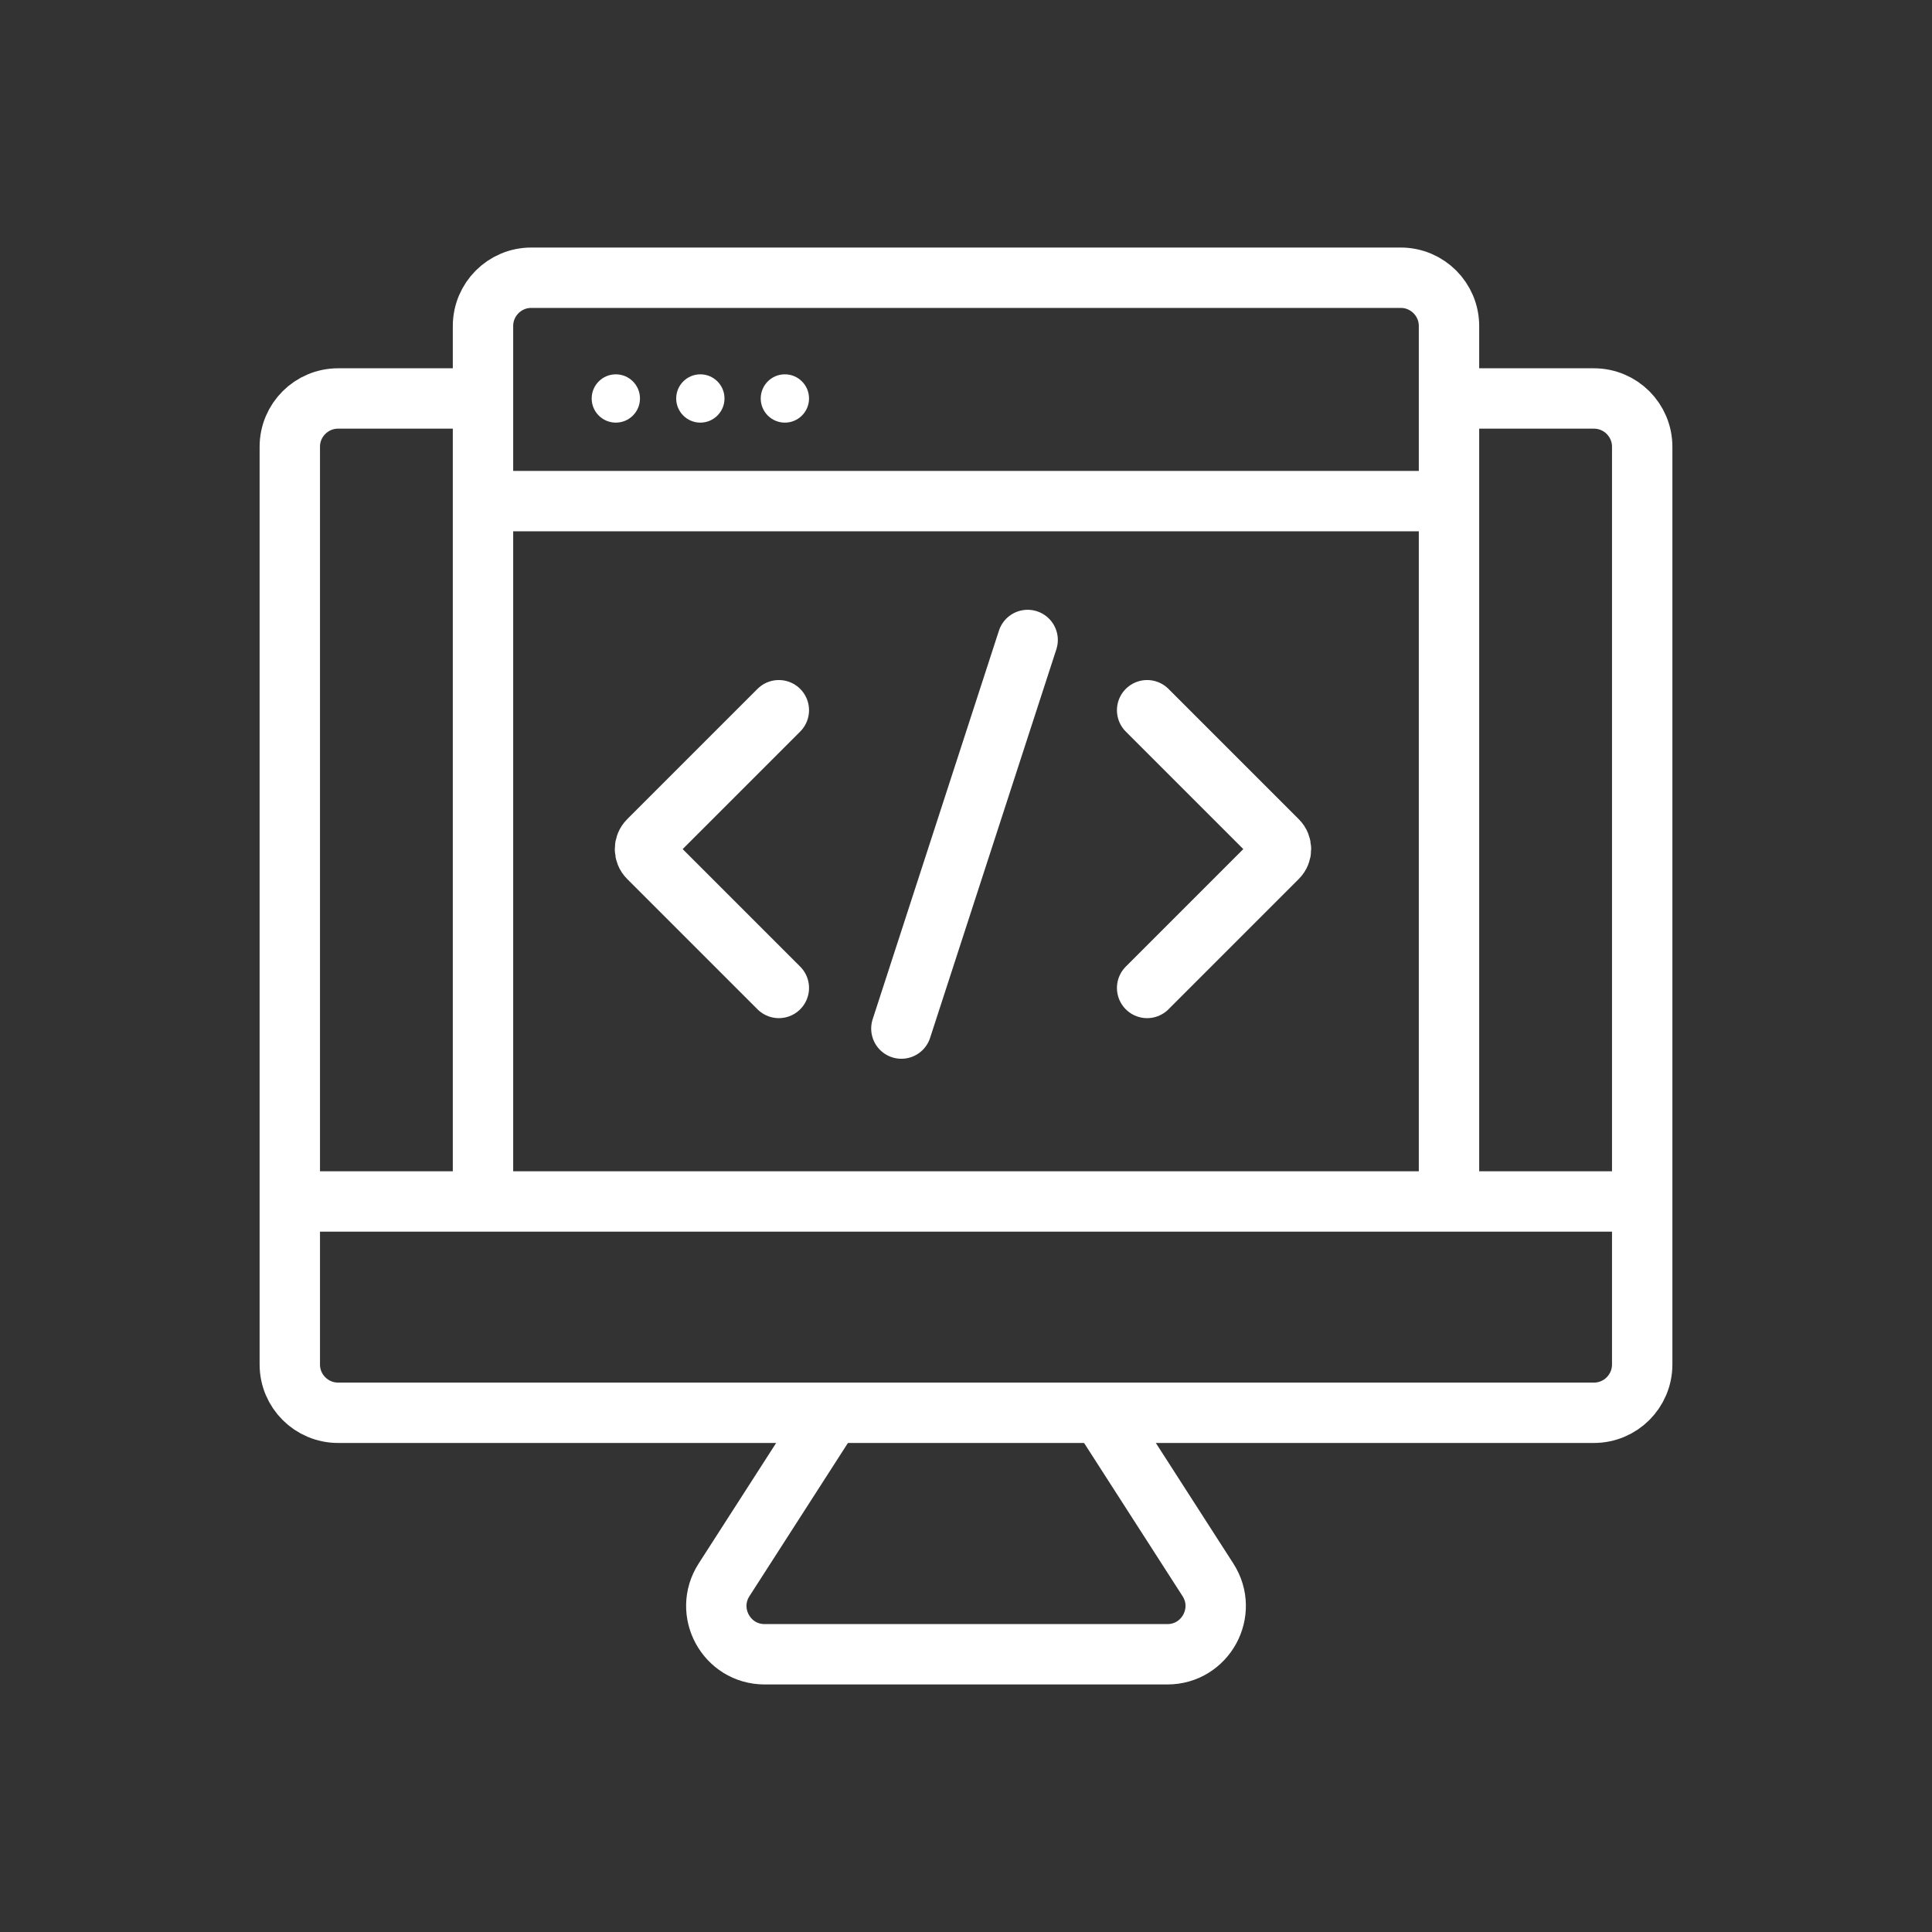
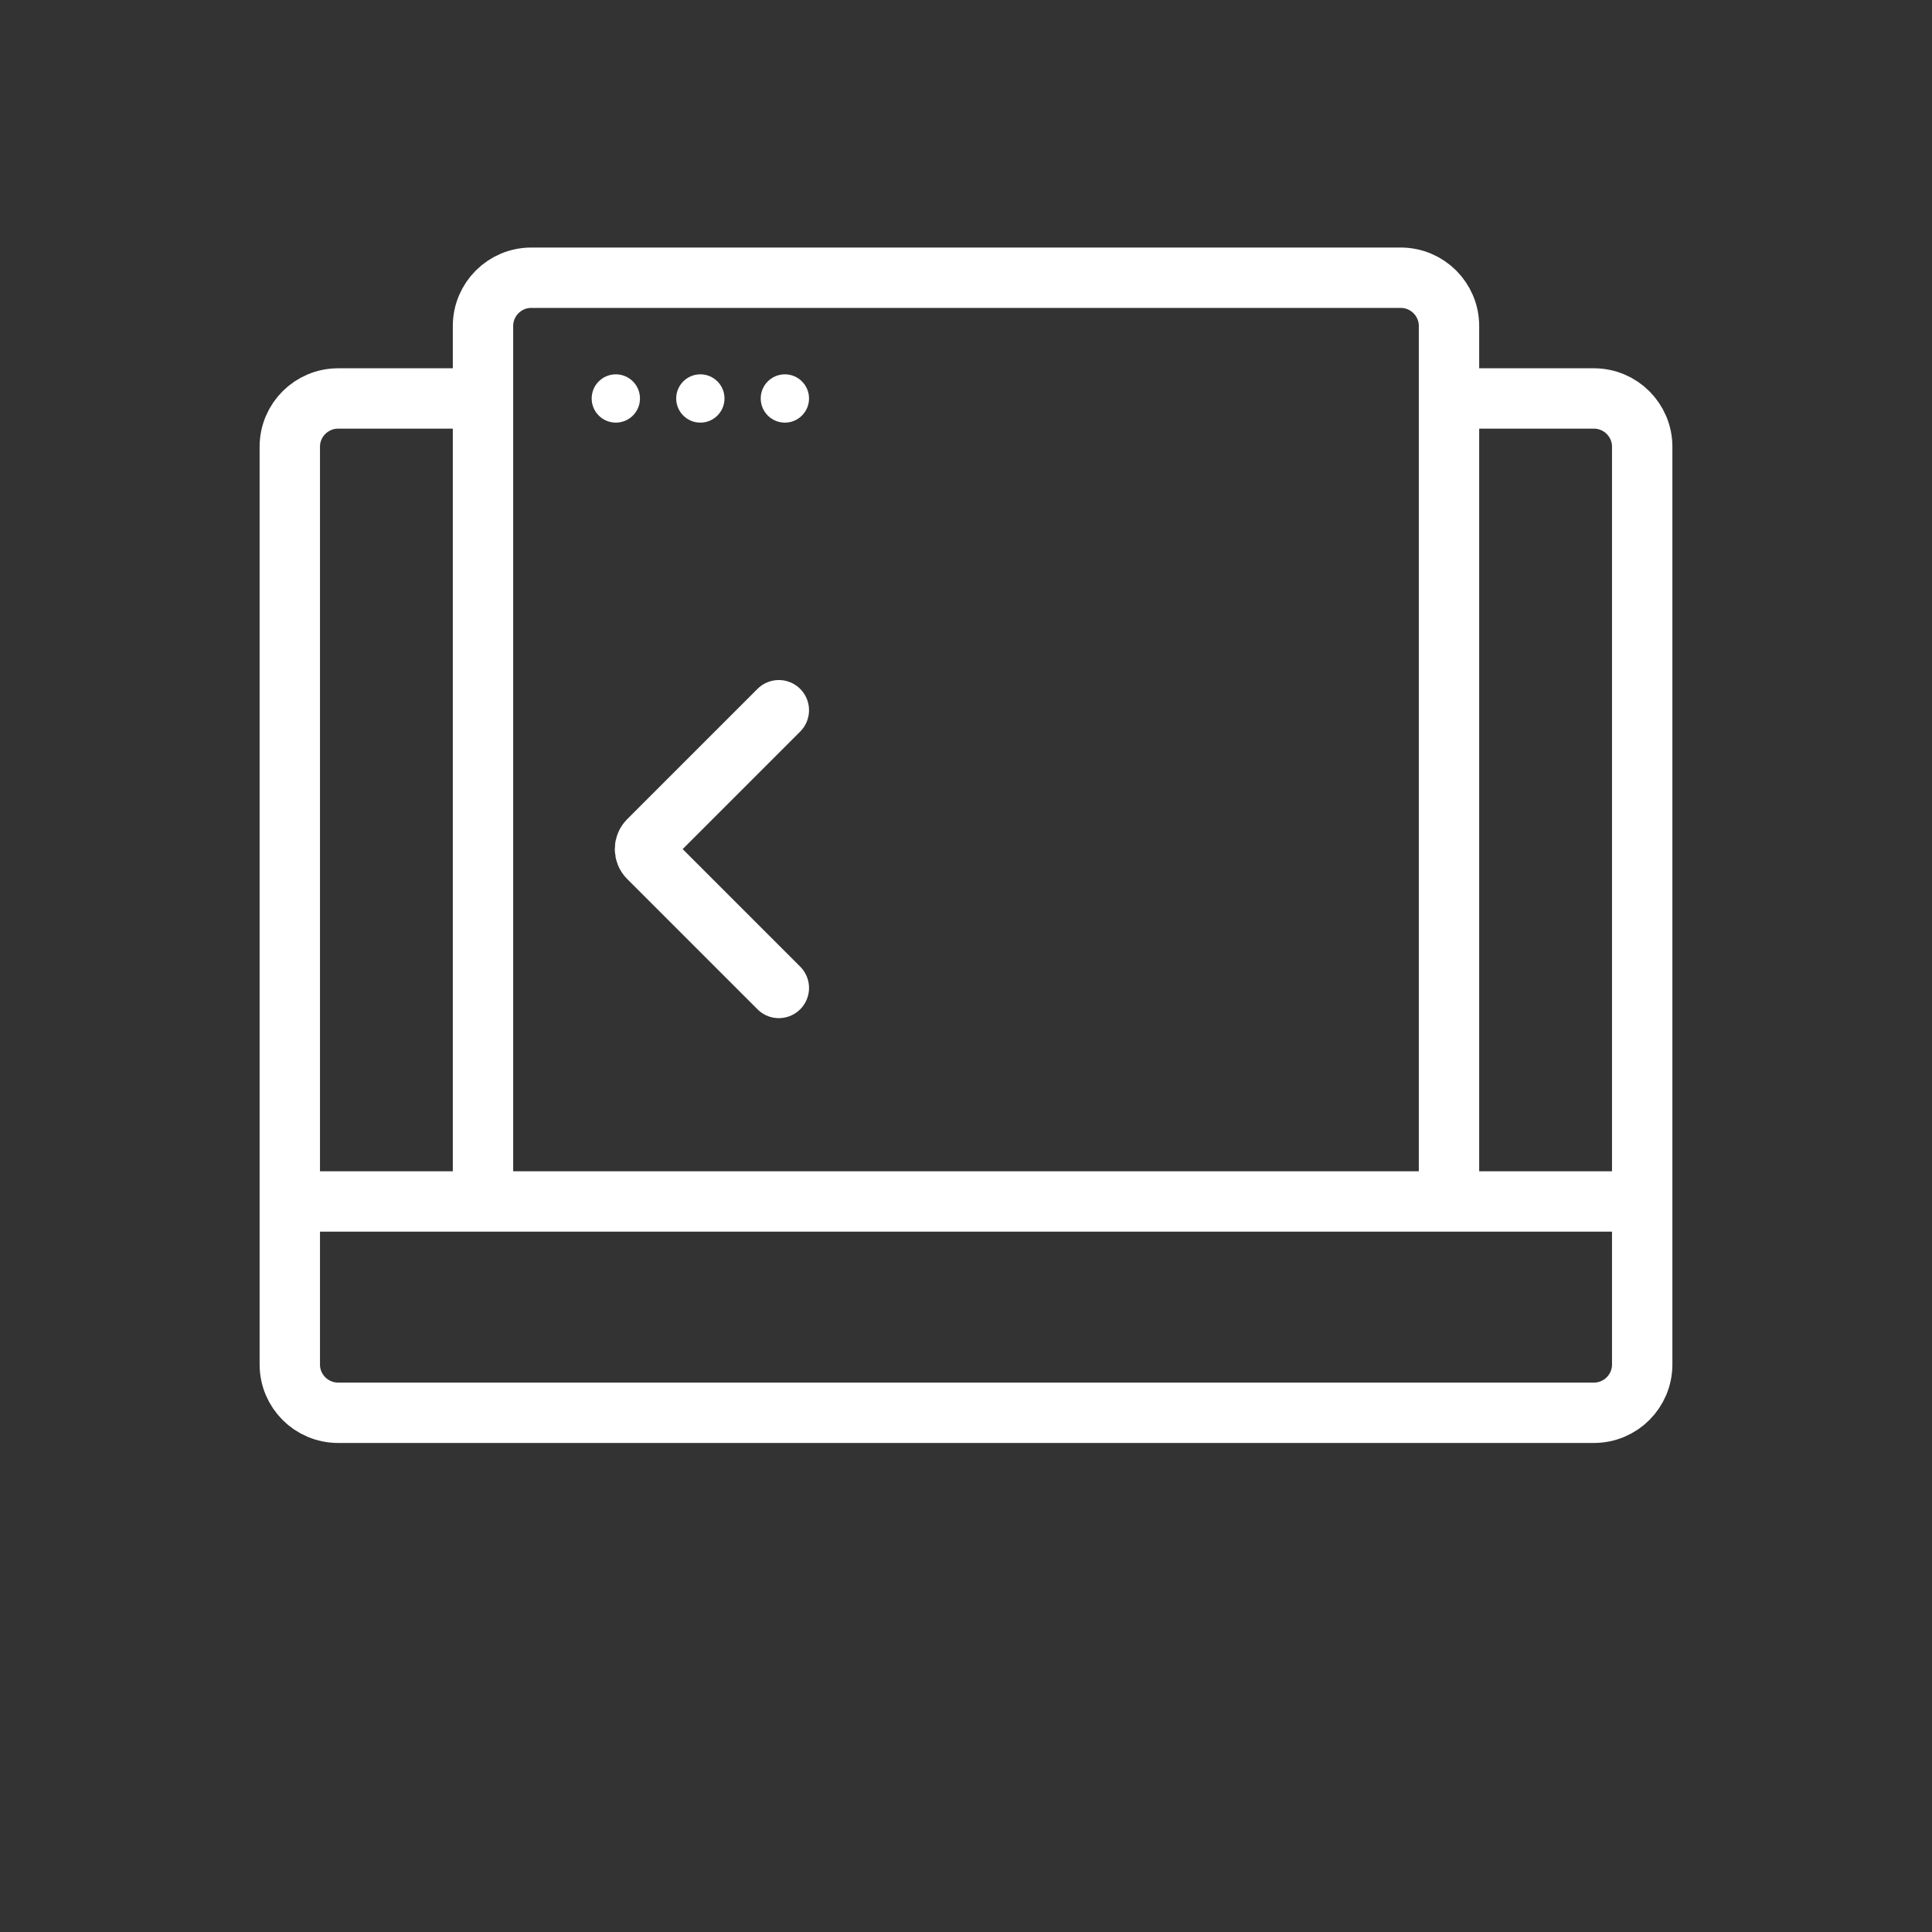
<svg xmlns="http://www.w3.org/2000/svg" width="160" height="160" viewBox="0 0 160 160" fill="none">
  <rect x="0" y="0" width="160" height="160" fill="#333333" stroke="none" />
  <path d="M120 99V27C120 24.791 118.209 23 116 23H44C41.791 23 40 24.791 40 27V99" stroke="white" stroke-width="5" />
-   <path d="M68.857 117L59.962 130.837C58.251 133.499 60.162 137 63.327 137H96.673C99.838 137 101.749 133.499 100.038 130.837L91.143 117" stroke="white" stroke-width="5" />
  <path d="M42 33H28C25.791 33 24 34.791 24 37V113C24 115.209 25.791 117 28 117H132C134.209 117 136 115.209 136 113V37C136 34.791 134.209 33 132 33H118.5" stroke="white" stroke-width="5" />
  <line x1="24" y1="99.5" x2="136" y2="99.5" stroke="white" stroke-width="5" />
-   <line x1="42" y1="41.5" x2="118" y2="41.5" stroke="white" stroke-width="5" />
-   <path d="M85.105 53L74.648 85.182" stroke="white" stroke-width="5" stroke-linecap="round" />
  <path d="M64.5 58.818L53.707 69.611C53.317 70.002 53.317 70.635 53.707 71.025L64.5 81.818" stroke="white" stroke-width="5" stroke-linecap="round" />
-   <path d="M95 81.818L105.793 71.025C106.183 70.635 106.183 70.002 105.793 69.611L95 58.818" stroke="white" stroke-width="5" stroke-linecap="round" />
  <circle cx="51" cy="33" r="2" fill="white" />
  <circle cx="58" cy="33" r="2" fill="white" />
  <circle cx="65" cy="33" r="2" fill="white" />
</svg>